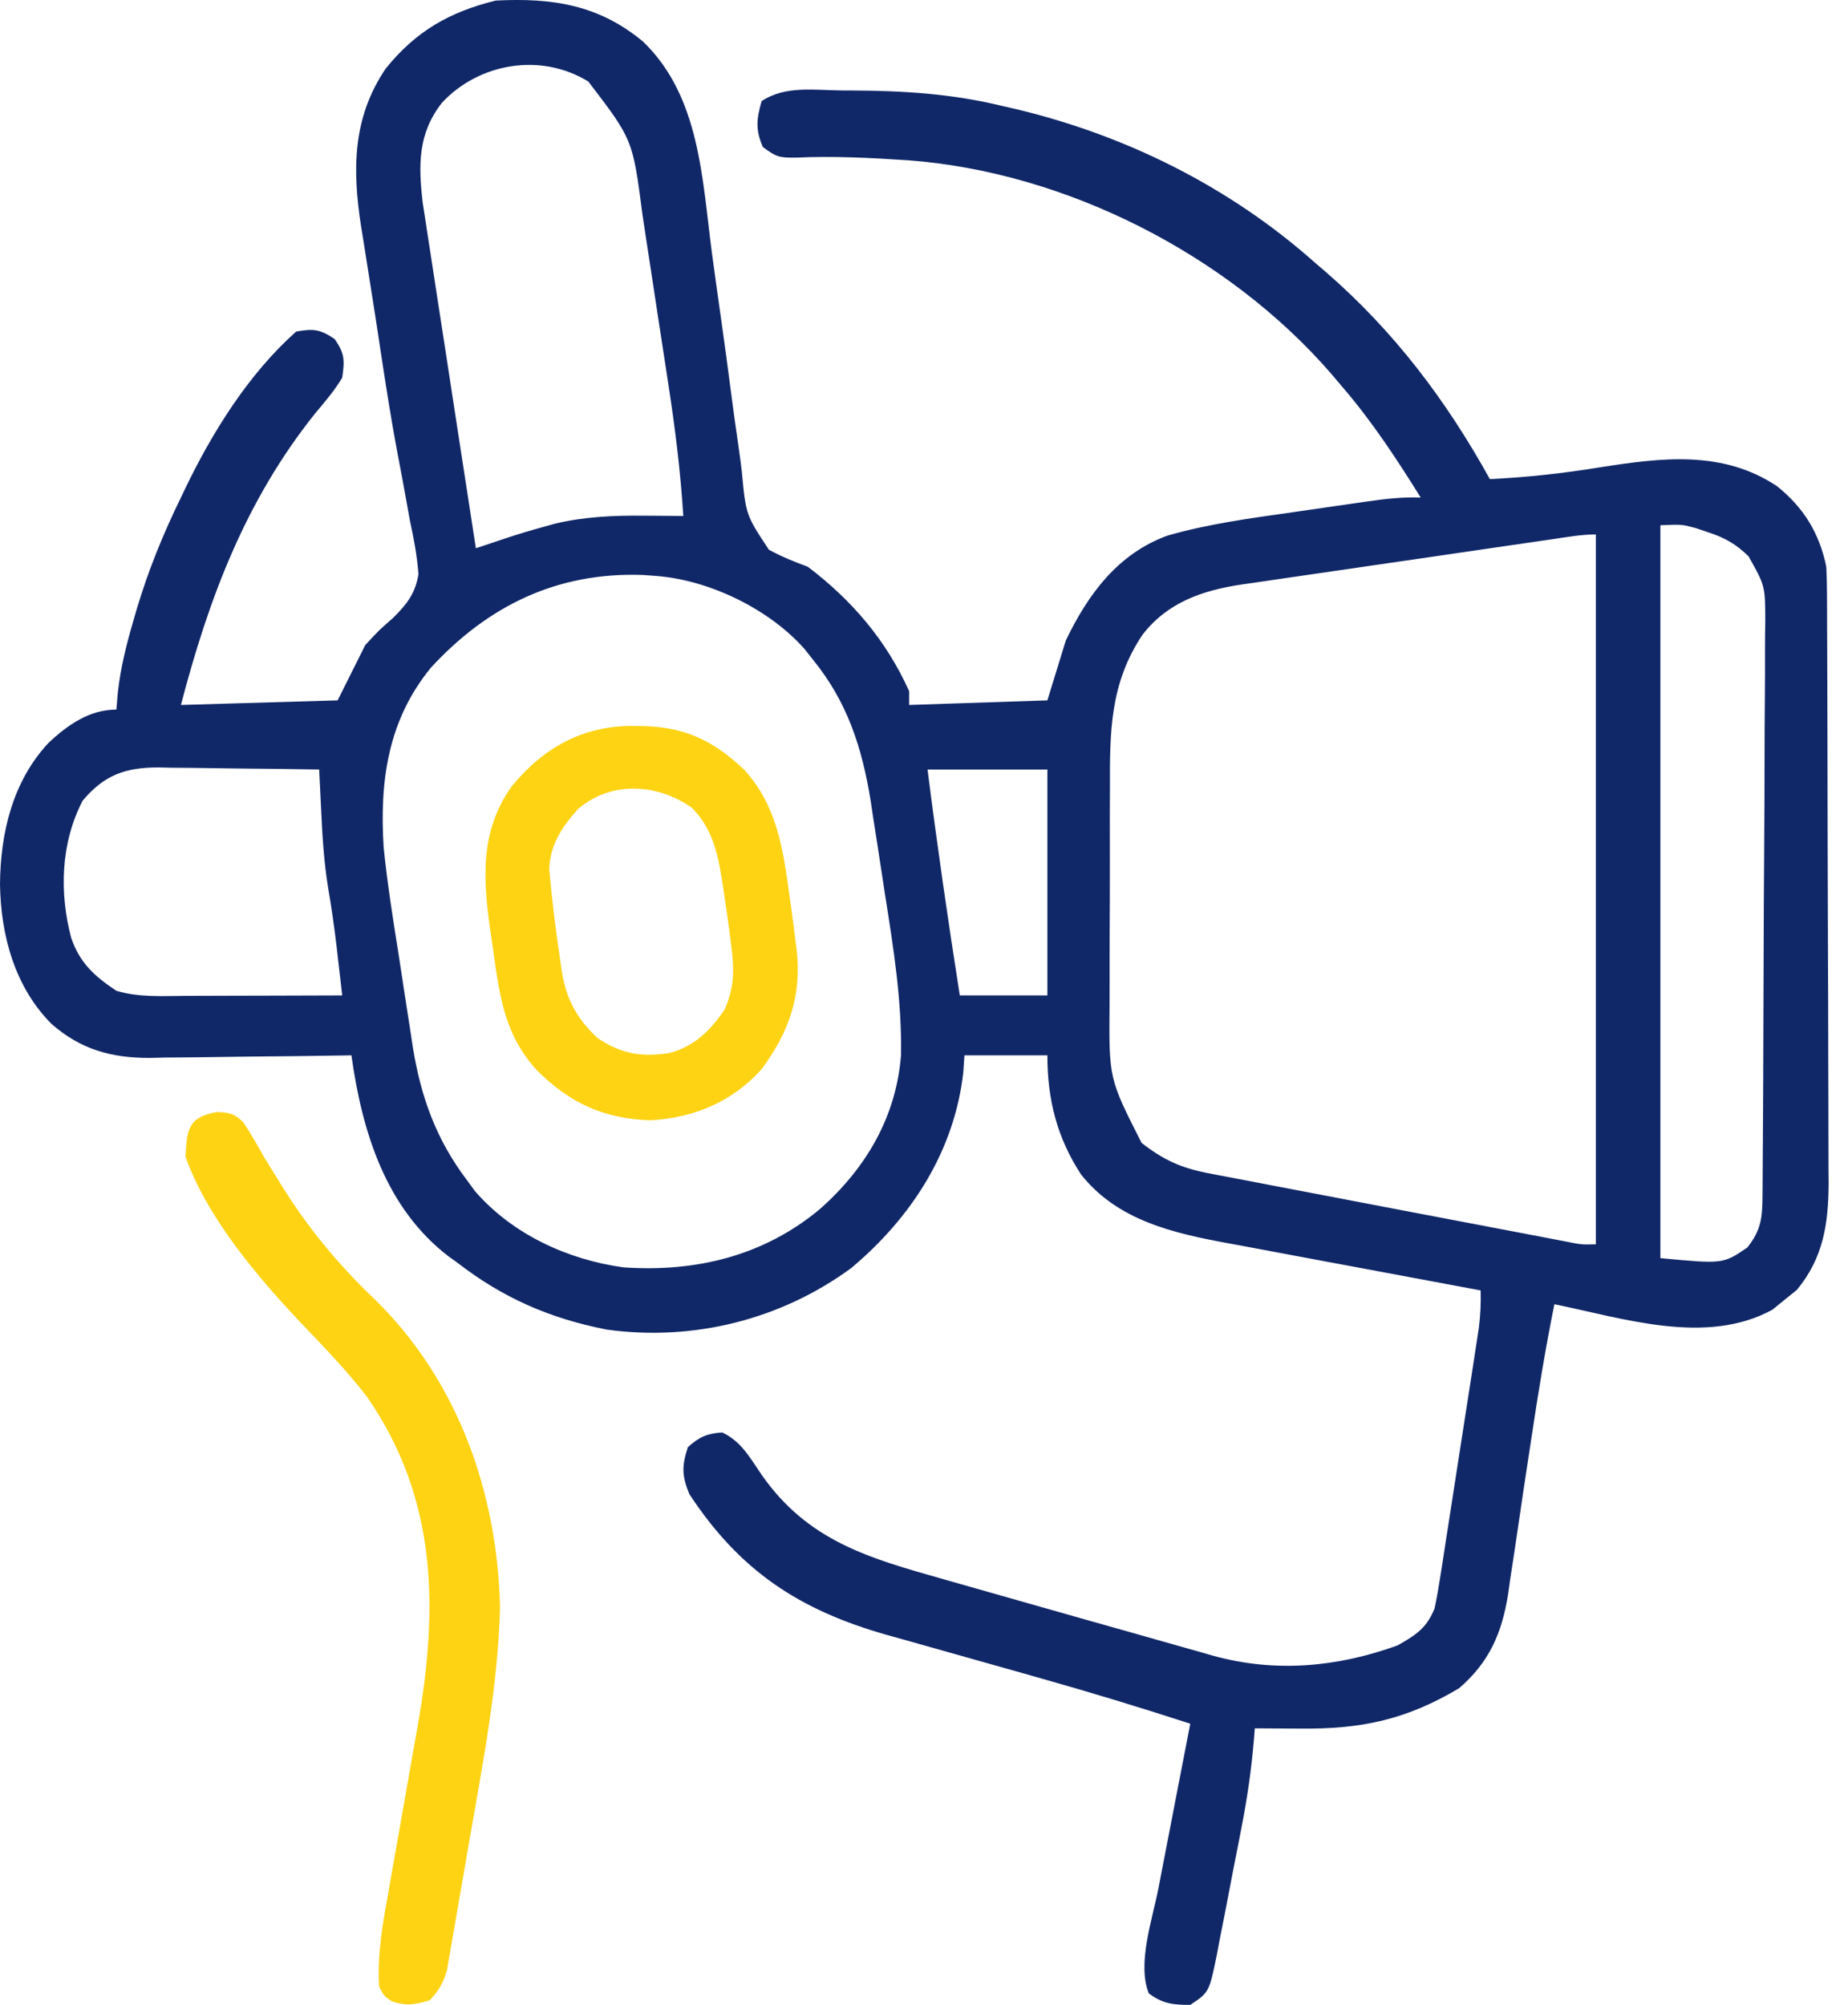
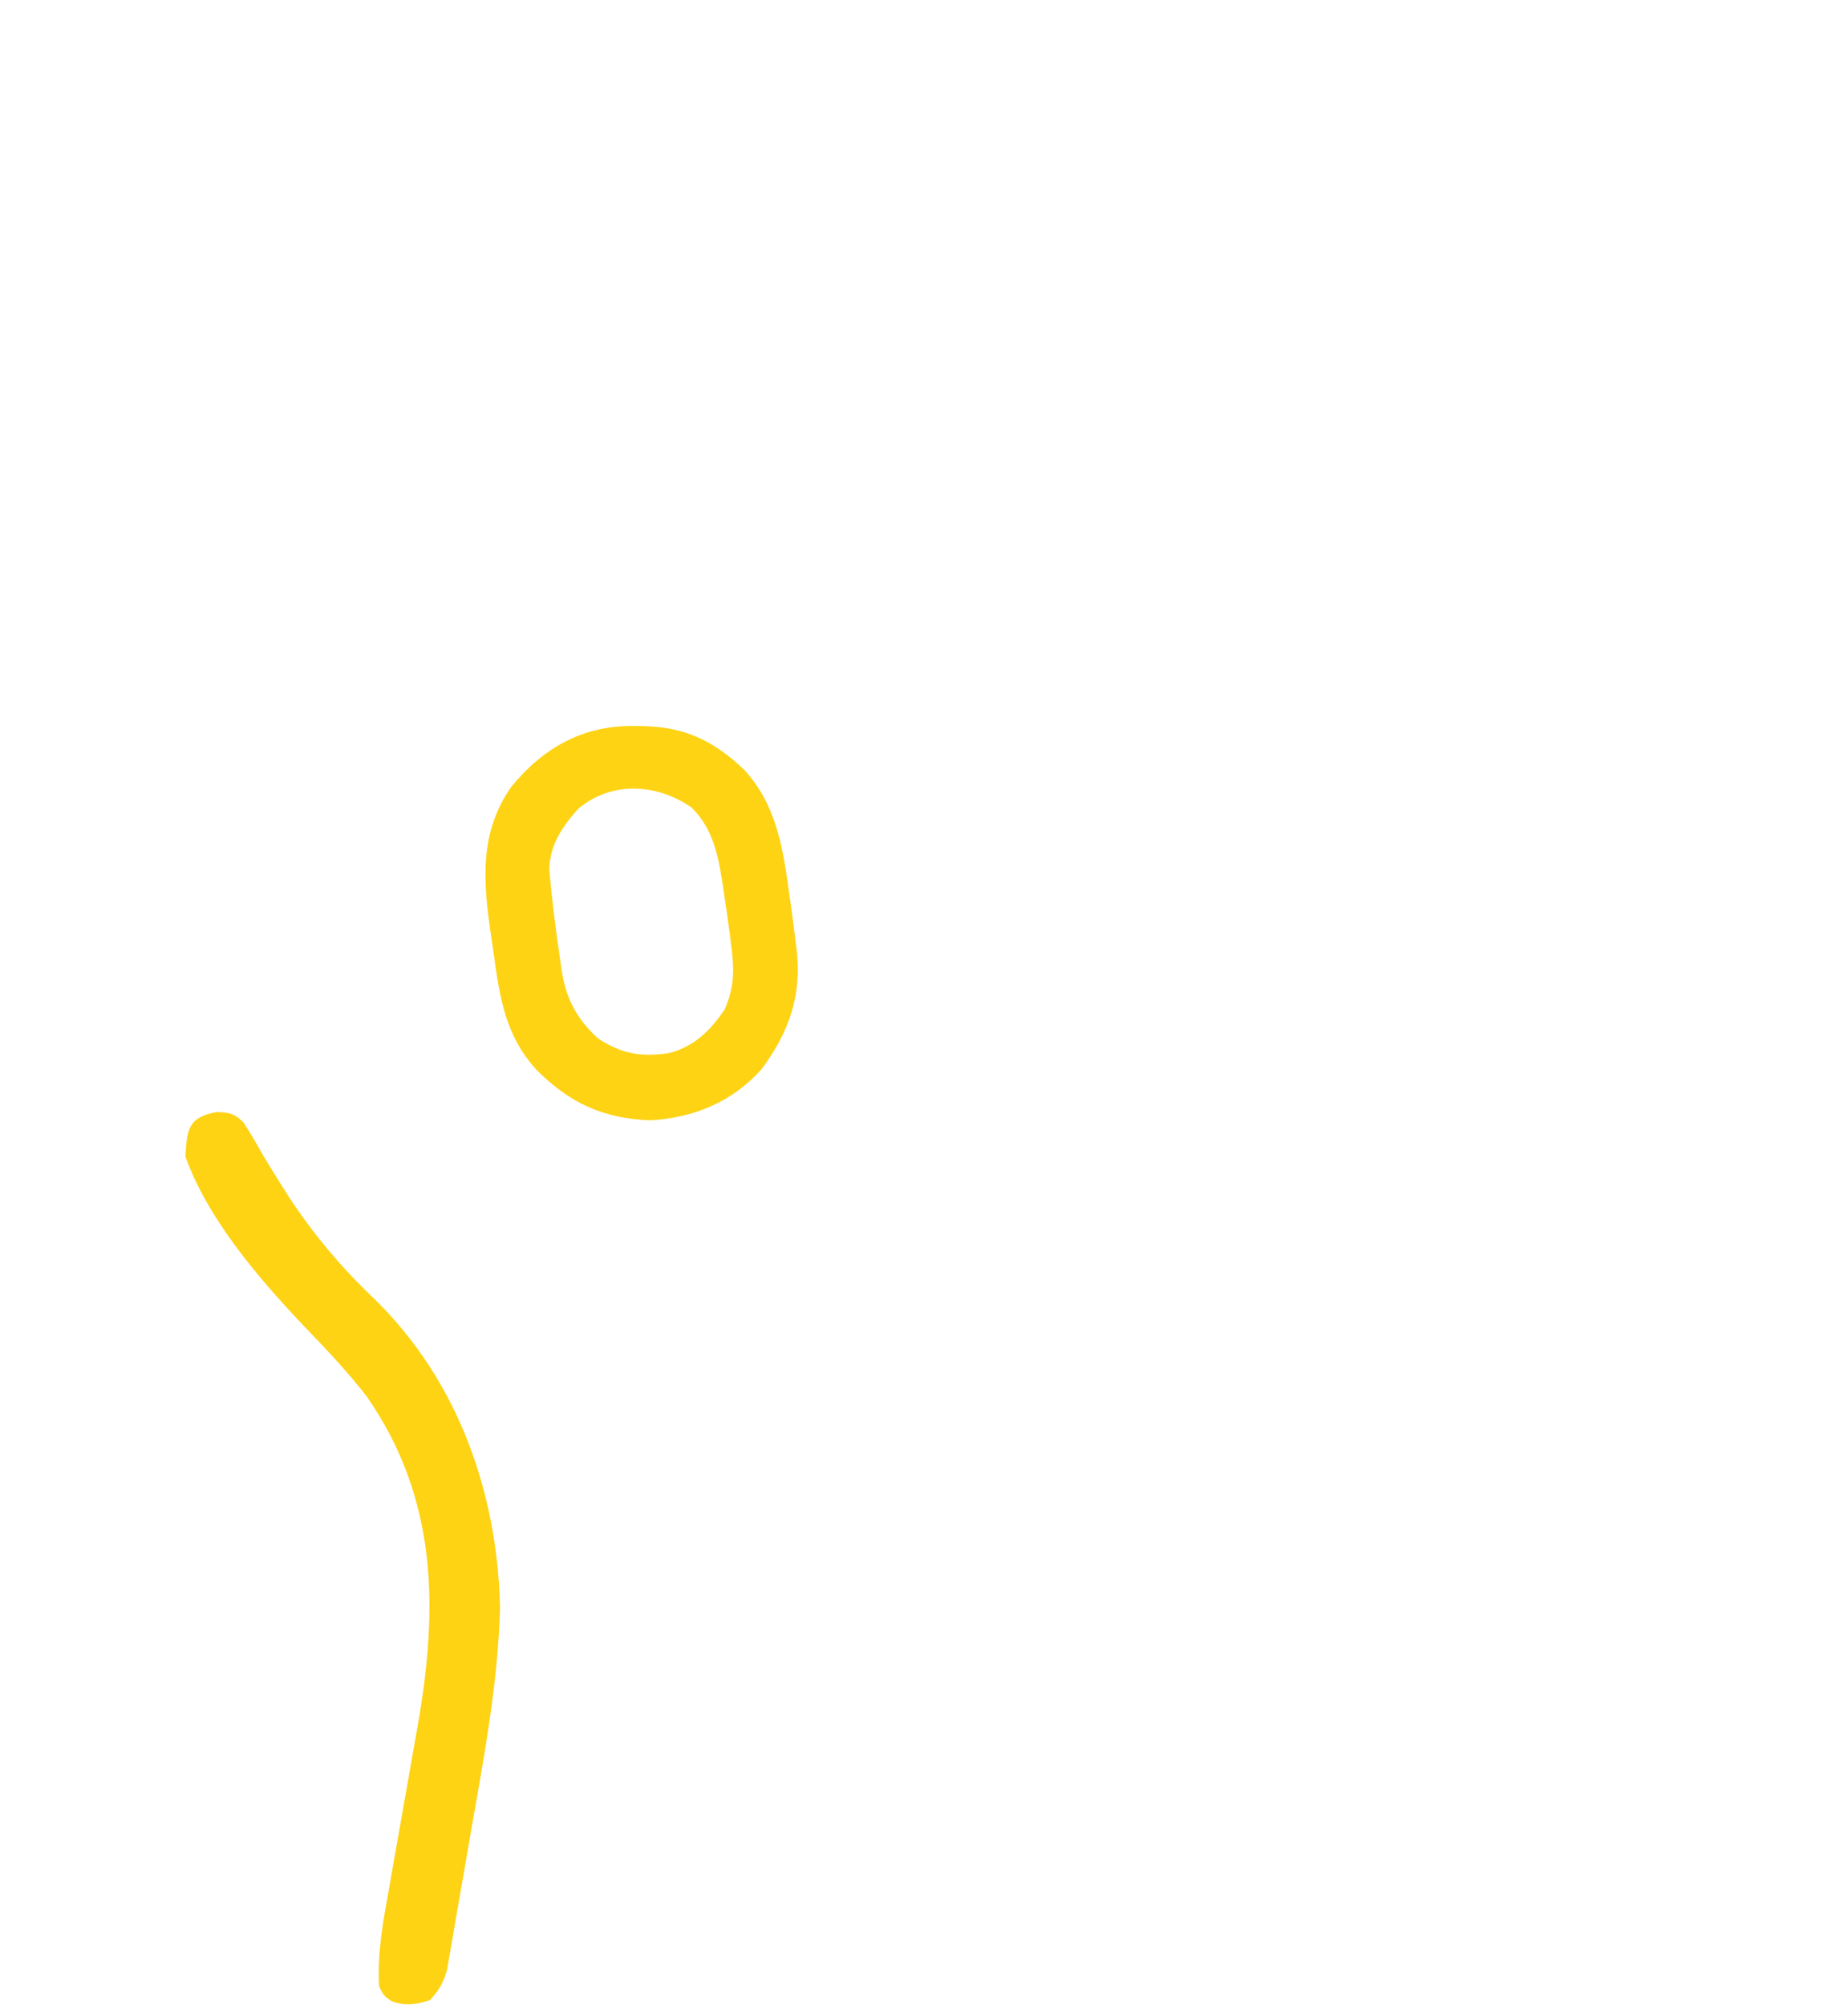
<svg xmlns="http://www.w3.org/2000/svg" width="59" height="64" viewBox="0 0 59 64" fill="none">
-   <path d="M20.536 1.333C22.343 3.078 22.417 5.697 22.727 8.061C22.829 8.826 22.939 9.59 23.046 10.354C23.14 11.022 23.231 11.69 23.317 12.358C23.401 13.011 23.491 13.663 23.587 14.315C23.622 14.561 23.655 14.808 23.684 15.056C23.813 16.436 23.813 16.436 24.547 17.547C24.955 17.769 25.352 17.932 25.788 18.09C27.2 19.159 28.298 20.444 29.025 22.063C29.025 22.209 29.025 22.354 29.025 22.504C30.482 22.456 31.938 22.407 33.439 22.357C33.731 21.41 33.731 21.41 34.028 20.444C34.736 18.971 35.692 17.671 37.278 17.096C38.58 16.723 39.911 16.545 41.249 16.355C41.663 16.296 42.078 16.236 42.492 16.175C42.758 16.137 43.023 16.098 43.288 16.06C43.411 16.042 43.534 16.024 43.661 16.006C44.231 15.926 44.78 15.86 45.358 15.883C44.589 14.647 43.808 13.457 42.857 12.351C42.738 12.211 42.618 12.07 42.496 11.925C39.196 8.122 34.016 5.487 28.986 5.116C27.795 5.038 26.613 4.976 25.42 5.031C24.888 5.035 24.798 5.024 24.353 4.69C24.115 4.13 24.152 3.809 24.316 3.228C25.077 2.721 26.008 2.883 26.9 2.888C27.056 2.888 27.056 2.888 27.214 2.889C28.836 2.896 30.388 2.992 31.968 3.375C32.124 3.411 32.124 3.411 32.283 3.447C35.858 4.273 39.229 5.936 41.974 8.378C42.156 8.534 42.156 8.534 42.342 8.693C44.514 10.583 46.176 12.782 47.566 15.294C48.757 15.237 49.912 15.109 51.088 14.917C53.046 14.61 54.998 14.362 56.735 15.521C57.587 16.206 58.086 17.02 58.307 18.09C58.322 18.378 58.328 18.667 58.329 18.955C58.331 19.221 58.331 19.221 58.332 19.491C58.333 19.685 58.333 19.879 58.333 20.078C58.334 20.285 58.335 20.491 58.336 20.698C58.339 21.375 58.341 22.053 58.342 22.731C58.343 22.965 58.343 23.198 58.344 23.432C58.347 24.53 58.349 25.629 58.35 26.728C58.352 27.993 58.356 29.259 58.361 30.525C58.366 31.505 58.368 32.484 58.369 33.464C58.369 34.048 58.37 34.633 58.374 35.217C58.377 35.768 58.378 36.318 58.377 36.869C58.376 37.165 58.379 37.462 58.382 37.758C58.375 39.06 58.217 40.148 57.369 41.174C57.242 41.277 57.114 41.38 56.983 41.486C56.852 41.593 56.722 41.699 56.587 41.808C54.476 42.964 51.836 42.085 49.626 41.633C49.335 43.075 49.099 44.52 48.882 45.974C48.8 46.52 48.717 47.067 48.633 47.613C48.577 47.988 48.522 48.362 48.468 48.737C48.388 49.285 48.305 49.832 48.22 50.379C48.186 50.628 48.186 50.628 48.15 50.882C47.953 52.125 47.55 53.059 46.583 53.892C44.91 54.888 43.487 55.197 41.551 55.18C41.407 55.18 41.264 55.179 41.116 55.178C40.764 55.177 40.413 55.174 40.061 55.171C40.054 55.27 40.046 55.368 40.039 55.469C39.958 56.453 39.82 57.408 39.63 58.376C39.603 58.519 39.575 58.662 39.546 58.81C39.488 59.109 39.429 59.409 39.369 59.709C39.279 60.167 39.192 60.626 39.105 61.085C39.047 61.377 38.989 61.67 38.931 61.962C38.906 62.099 38.881 62.236 38.854 62.377C38.605 63.597 38.605 63.597 38.001 64C37.455 64 37.117 63.963 36.677 63.632C36.298 62.686 36.79 61.276 36.981 60.298C37.01 60.146 37.039 59.995 37.069 59.838C37.161 59.358 37.255 58.879 37.348 58.399C37.411 58.072 37.474 57.745 37.537 57.418C37.691 56.62 37.846 55.822 38.001 55.024C36.403 54.504 34.798 54.018 33.181 53.561C33.004 53.511 32.827 53.46 32.645 53.409C31.911 53.201 31.177 52.995 30.443 52.788C29.899 52.636 29.356 52.482 28.813 52.328C28.649 52.282 28.485 52.237 28.316 52.19C25.515 51.395 23.621 50.147 22.008 47.694C21.767 47.109 21.765 46.795 21.962 46.195C22.334 45.865 22.562 45.764 23.056 45.726C23.664 46.008 23.945 46.536 24.316 47.078C25.795 49.194 27.735 49.737 30.136 50.415C30.309 50.465 30.482 50.514 30.66 50.565C31.025 50.669 31.389 50.772 31.754 50.876C32.301 51.031 32.848 51.186 33.395 51.342C34.273 51.593 35.153 51.841 36.032 52.088C36.511 52.223 36.99 52.36 37.469 52.496C37.756 52.577 38.043 52.658 38.33 52.739C38.457 52.775 38.585 52.812 38.716 52.85C40.704 53.402 42.689 53.224 44.623 52.523C45.208 52.19 45.55 51.969 45.8 51.345C45.865 51.041 45.92 50.734 45.968 50.426C45.998 50.239 46.027 50.053 46.057 49.862C46.088 49.659 46.119 49.456 46.15 49.254C46.183 49.045 46.215 48.837 46.248 48.628C46.316 48.191 46.384 47.755 46.451 47.318C46.536 46.759 46.623 46.2 46.711 45.641C46.778 45.211 46.845 44.78 46.912 44.35C46.944 44.144 46.975 43.938 47.008 43.732C47.053 43.443 47.097 43.155 47.141 42.867C47.166 42.703 47.191 42.539 47.217 42.37C47.266 41.971 47.282 41.593 47.271 41.192C47.149 41.169 47.026 41.147 46.9 41.123C45.742 40.909 44.584 40.692 43.426 40.474C42.831 40.362 42.236 40.251 41.64 40.141C41.065 40.035 40.489 39.926 39.914 39.817C39.696 39.776 39.477 39.736 39.258 39.696C37.484 39.371 35.682 38.972 34.51 37.486C33.741 36.305 33.439 35.087 33.439 33.688C32.565 33.688 31.691 33.688 30.791 33.688C30.779 33.87 30.766 34.052 30.754 34.239C30.465 36.761 29.091 38.872 27.179 40.477C24.929 42.128 22.133 42.824 19.372 42.443C17.561 42.088 16.062 41.438 14.604 40.309C14.514 40.245 14.424 40.181 14.331 40.114C12.301 38.564 11.557 36.101 11.22 33.688C11.126 33.689 11.031 33.691 10.934 33.693C9.946 33.709 8.957 33.72 7.969 33.728C7.601 33.732 7.232 33.737 6.864 33.743C6.333 33.752 5.802 33.756 5.271 33.759C5.108 33.763 4.945 33.767 4.777 33.771C3.549 33.771 2.581 33.504 1.643 32.684C0.467 31.5 0.024 29.852 0 28.225C0.015 26.58 0.404 24.945 1.545 23.718C2.157 23.142 2.856 22.651 3.715 22.651C3.74 22.369 3.74 22.369 3.765 22.082C3.851 21.312 4.033 20.589 4.249 19.846C4.288 19.712 4.327 19.577 4.367 19.438C4.737 18.201 5.209 17.041 5.776 15.883C5.819 15.791 5.863 15.7 5.908 15.606C6.782 13.788 7.937 11.937 9.454 10.585C10.001 10.485 10.227 10.51 10.687 10.825C11.007 11.292 11.005 11.495 10.926 12.057C10.679 12.471 10.371 12.829 10.061 13.197C7.835 15.982 6.67 19.088 5.776 22.504C7.427 22.456 9.078 22.407 10.779 22.357C11.07 21.774 11.361 21.192 11.662 20.591C12.108 20.11 12.108 20.11 12.538 19.736C12.978 19.3 13.259 18.957 13.36 18.327C13.315 17.744 13.212 17.188 13.087 16.618C13.047 16.401 13.008 16.184 12.969 15.966C12.883 15.479 12.792 14.994 12.698 14.508C12.424 13.057 12.212 11.594 11.989 10.134C11.911 9.627 11.83 9.12 11.749 8.613C11.699 8.295 11.649 7.978 11.599 7.66C11.575 7.517 11.552 7.373 11.528 7.226C11.247 5.415 11.251 3.758 12.314 2.19C13.276 0.995 14.354 0.38 15.828 0.018C17.638 -0.074 19.123 0.153 20.536 1.333ZM14.108 3.283C13.339 4.267 13.357 5.267 13.494 6.46C13.525 6.666 13.557 6.872 13.589 7.077C13.607 7.191 13.624 7.305 13.642 7.422C13.698 7.793 13.756 8.164 13.813 8.535C13.853 8.793 13.893 9.052 13.932 9.311C14.036 9.99 14.141 10.668 14.246 11.346C14.353 12.04 14.459 12.733 14.565 13.427C14.774 14.785 14.983 16.143 15.193 17.501C15.283 17.471 15.374 17.441 15.467 17.41C15.586 17.37 15.705 17.33 15.827 17.289C15.945 17.25 16.063 17.21 16.184 17.17C16.569 17.043 16.955 16.928 17.345 16.821C17.471 16.785 17.598 16.75 17.728 16.714C18.676 16.492 19.587 16.452 20.555 16.462C20.676 16.463 20.798 16.463 20.923 16.464C21.221 16.466 21.518 16.468 21.815 16.471C21.729 15.077 21.559 13.706 21.347 12.326C21.315 12.117 21.283 11.909 21.252 11.7C21.186 11.267 21.119 10.834 21.052 10.4C20.967 9.849 20.883 9.297 20.8 8.745C20.735 8.315 20.669 7.886 20.603 7.457C20.572 7.254 20.541 7.05 20.511 6.847C20.201 4.454 20.201 4.454 18.782 2.602C17.261 1.669 15.285 2.014 14.108 3.283ZM53.01 16.766C53.01 24.486 53.01 32.207 53.01 40.162C55.012 40.351 55.012 40.351 55.787 39.822C56.234 39.257 56.266 38.856 56.271 38.157C56.272 37.984 56.274 37.812 56.275 37.634C56.276 37.445 56.277 37.255 56.278 37.06C56.279 36.859 56.281 36.657 56.282 36.456C56.287 35.794 56.29 35.133 56.293 34.472C56.293 34.359 56.294 34.246 56.294 34.13C56.299 33.068 56.303 32.006 56.305 30.944C56.308 29.586 56.314 28.229 56.325 26.871C56.332 25.916 56.335 24.961 56.336 24.005C56.337 23.435 56.339 22.865 56.345 22.295C56.35 21.758 56.352 21.221 56.35 20.685C56.35 20.395 56.354 20.105 56.359 19.815C56.355 18.702 56.355 18.702 55.825 17.759C55.44 17.38 55.064 17.162 54.546 16.995C54.412 16.95 54.278 16.905 54.141 16.858C53.694 16.738 53.694 16.738 53.01 16.766ZM49.547 17.215C49.375 17.24 49.375 17.24 49.2 17.265C48.82 17.32 48.441 17.375 48.061 17.431C47.931 17.45 47.801 17.468 47.668 17.488C46.98 17.588 46.293 17.689 45.606 17.79C45.038 17.873 44.47 17.956 43.902 18.038C43.215 18.137 42.529 18.237 41.843 18.338C41.582 18.377 41.321 18.415 41.059 18.452C40.693 18.505 40.326 18.559 39.96 18.613C39.8 18.636 39.8 18.636 39.636 18.659C38.387 18.849 37.275 19.226 36.474 20.265C35.431 21.827 35.431 23.376 35.436 25.184C35.435 25.445 35.434 25.707 35.433 25.968C35.432 26.515 35.432 27.061 35.434 27.608C35.435 28.304 35.432 29 35.428 29.697C35.425 30.236 35.425 30.776 35.426 31.316C35.426 31.572 35.425 31.829 35.424 32.085C35.404 34.43 35.404 34.43 36.447 36.483C37.141 37.025 37.709 37.285 38.578 37.451C38.728 37.48 38.728 37.48 38.88 37.51C39.209 37.574 39.537 37.636 39.866 37.697C40.097 37.742 40.328 37.786 40.559 37.831C41.167 37.948 41.775 38.063 42.384 38.179C42.995 38.295 43.606 38.412 44.217 38.53C45.324 38.742 46.431 38.954 47.539 39.163C47.966 39.243 48.392 39.325 48.819 39.407C49.033 39.448 49.247 39.489 49.461 39.53C49.652 39.566 49.843 39.603 50.039 39.641C50.502 39.733 50.502 39.733 50.95 39.721C50.95 32.243 50.95 24.765 50.95 17.06C50.477 17.06 50.014 17.147 49.547 17.215ZM13.754 21.317C12.371 23.011 12.116 24.959 12.25 27.066C12.366 28.195 12.542 29.315 12.721 30.435C12.802 30.949 12.88 31.463 12.957 31.978C13.009 32.31 13.06 32.642 13.112 32.974C13.146 33.2 13.146 33.2 13.181 33.432C13.439 35.022 13.925 36.37 14.899 37.661C14.986 37.781 15.074 37.901 15.165 38.024C16.357 39.4 18.124 40.212 19.902 40.456C22.22 40.615 24.389 40.094 26.193 38.582C27.646 37.29 28.607 35.662 28.765 33.7C28.799 31.969 28.53 30.289 28.26 28.583C28.179 28.068 28.101 27.553 28.024 27.038C27.972 26.704 27.92 26.372 27.868 26.039C27.846 25.887 27.823 25.736 27.8 25.58C27.521 23.855 27.051 22.396 25.935 21.033C25.854 20.93 25.773 20.827 25.689 20.721C24.56 19.439 22.635 18.508 20.932 18.384C20.795 18.374 20.658 18.364 20.517 18.354C17.79 18.258 15.577 19.335 13.754 21.317ZM2.639 25.558C1.941 26.903 1.889 28.477 2.272 29.935C2.548 30.742 3.014 31.16 3.715 31.628C4.436 31.845 5.194 31.793 5.939 31.789C6.153 31.789 6.153 31.789 6.372 31.788C6.826 31.788 7.28 31.786 7.734 31.784C8.043 31.783 8.352 31.782 8.66 31.782C9.415 31.78 10.171 31.778 10.926 31.775C10.88 31.377 10.834 30.98 10.788 30.582C10.776 30.471 10.763 30.36 10.75 30.245C10.675 29.604 10.584 28.971 10.475 28.335C10.344 27.524 10.293 26.721 10.255 25.901C10.248 25.772 10.242 25.643 10.236 25.511C10.22 25.195 10.205 24.88 10.19 24.564C9.329 24.55 8.467 24.539 7.606 24.532C7.313 24.529 7.021 24.525 6.728 24.52C6.306 24.513 5.884 24.509 5.462 24.507C5.332 24.504 5.203 24.501 5.069 24.498C4.018 24.497 3.339 24.726 2.639 25.558ZM29.613 24.564C29.919 26.975 30.265 29.375 30.643 31.775C31.566 31.775 32.489 31.775 33.439 31.775C33.439 29.395 33.439 27.016 33.439 24.564C32.177 24.564 30.914 24.564 29.613 24.564Z" fill="#112868" />
  <path d="M6.916 35.499C7.315 35.513 7.481 35.541 7.768 35.824C8.005 36.182 8.215 36.55 8.424 36.925C8.627 37.258 8.831 37.589 9.04 37.918C9.096 38.005 9.151 38.093 9.208 38.183C9.99 39.388 10.923 40.488 11.965 41.477C14.627 44.08 15.884 47.661 15.965 51.327C15.897 53.784 15.431 56.213 15.008 58.627C14.94 59.012 14.874 59.397 14.809 59.782C14.713 60.343 14.616 60.904 14.517 61.465C14.474 61.723 14.474 61.723 14.429 61.986C14.387 62.225 14.387 62.225 14.343 62.469C14.319 62.609 14.295 62.749 14.27 62.893C14.152 63.303 14.012 63.542 13.721 63.852C13.25 63.993 12.965 64.044 12.498 63.88C12.25 63.705 12.25 63.705 12.103 63.411C12.039 62.346 12.232 61.34 12.419 60.293C12.452 60.108 12.484 59.923 12.517 59.733C12.603 59.244 12.689 58.755 12.776 58.265C12.898 57.577 13.019 56.889 13.139 56.2C13.204 55.835 13.268 55.469 13.333 55.104C13.996 51.347 13.973 47.847 11.716 44.588C11.068 43.747 10.334 42.988 9.601 42.222C8.199 40.735 6.617 38.873 5.922 36.925C5.969 36.053 6.002 35.666 6.916 35.499Z" fill="#FED314" />
  <path d="M20.251 23.175C20.417 23.177 20.417 23.177 20.585 23.179C21.902 23.219 22.803 23.666 23.759 24.571C24.796 25.705 24.994 27.062 25.199 28.537C25.224 28.715 25.224 28.715 25.25 28.896C25.301 29.263 25.348 29.631 25.392 29.999C25.407 30.112 25.422 30.225 25.437 30.342C25.596 31.804 25.185 32.954 24.316 34.129C23.381 35.174 22.158 35.683 20.77 35.761C19.27 35.713 18.197 35.213 17.148 34.173C16.122 33.056 15.957 31.849 15.754 30.386C15.728 30.211 15.702 30.036 15.675 29.855C15.43 28.154 15.289 26.594 16.324 25.116C17.352 23.857 18.627 23.152 20.251 23.175ZM18.452 25.827C17.94 26.406 17.56 26.961 17.535 27.757C17.623 28.73 17.742 29.696 17.888 30.662C17.911 30.829 17.911 30.829 17.935 30.999C18.08 31.895 18.405 32.502 19.074 33.135C19.835 33.642 20.457 33.748 21.347 33.619C22.155 33.419 22.689 32.891 23.139 32.216C23.471 31.458 23.439 30.878 23.332 30.082C23.318 29.966 23.303 29.85 23.288 29.731C23.242 29.381 23.191 29.033 23.139 28.684C23.124 28.583 23.11 28.482 23.095 28.377C22.947 27.402 22.803 26.496 22.082 25.78C20.974 25.008 19.513 24.92 18.452 25.827Z" fill="#FED314" />
</svg>